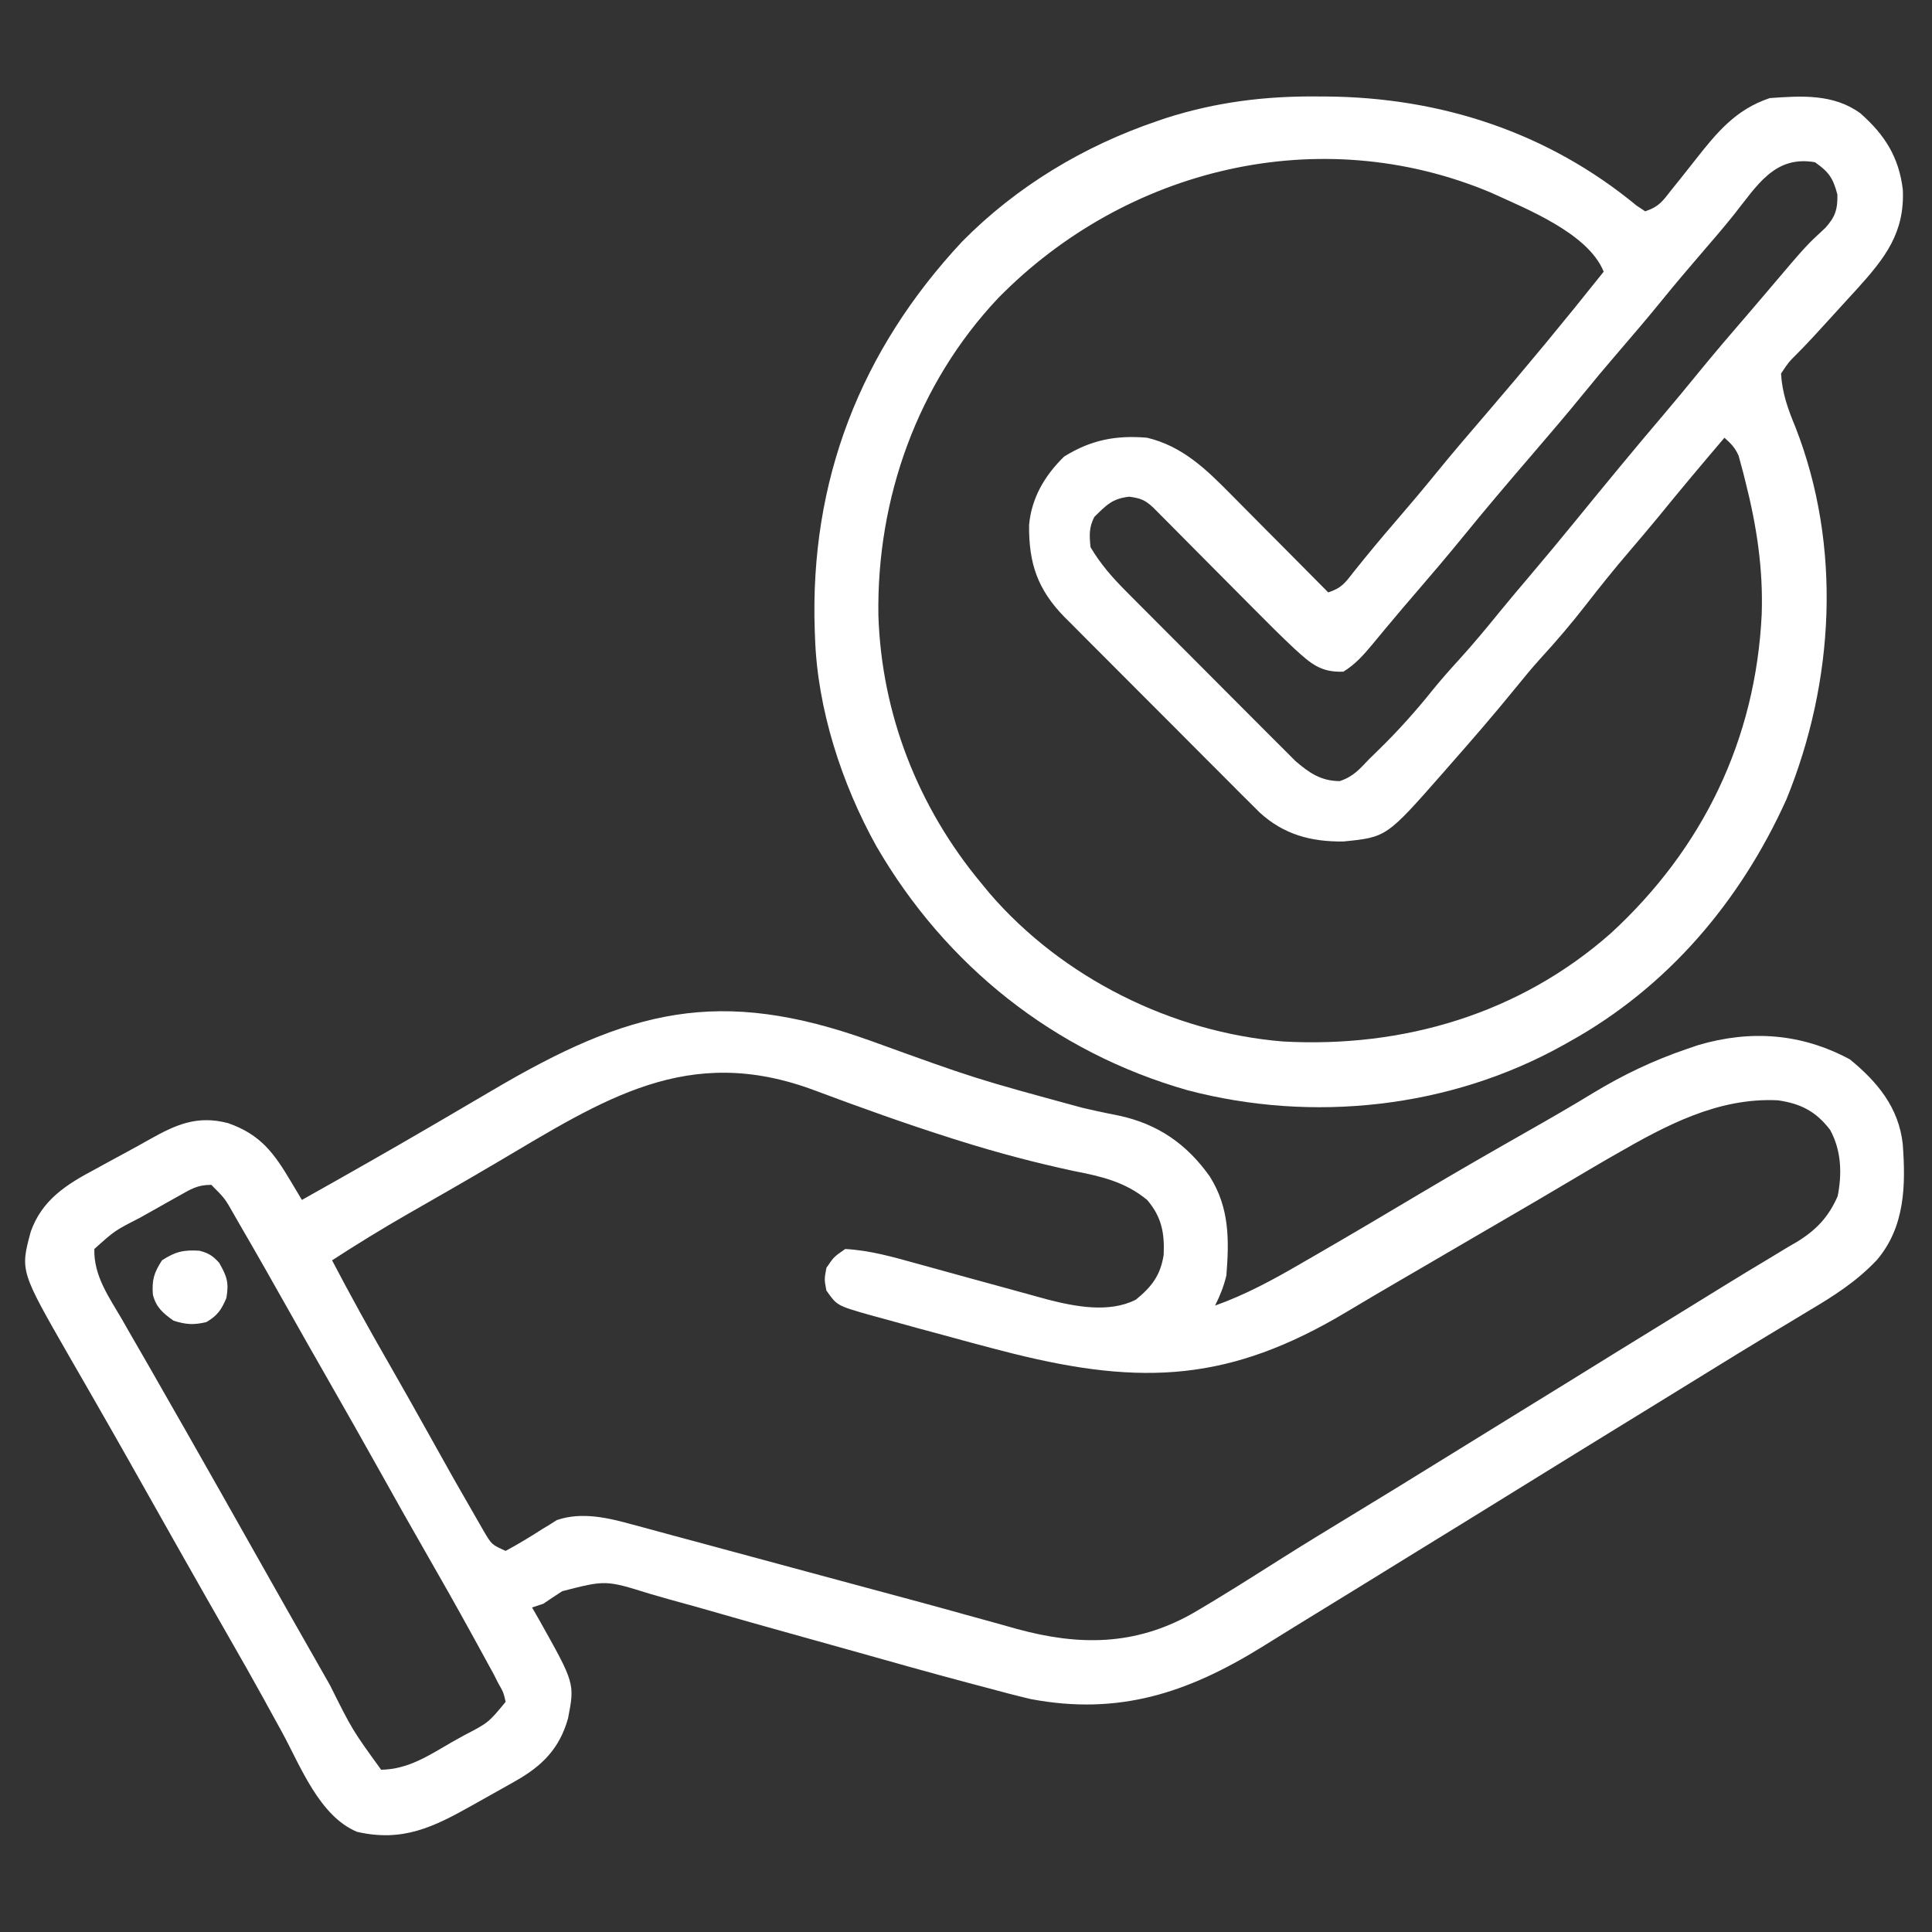
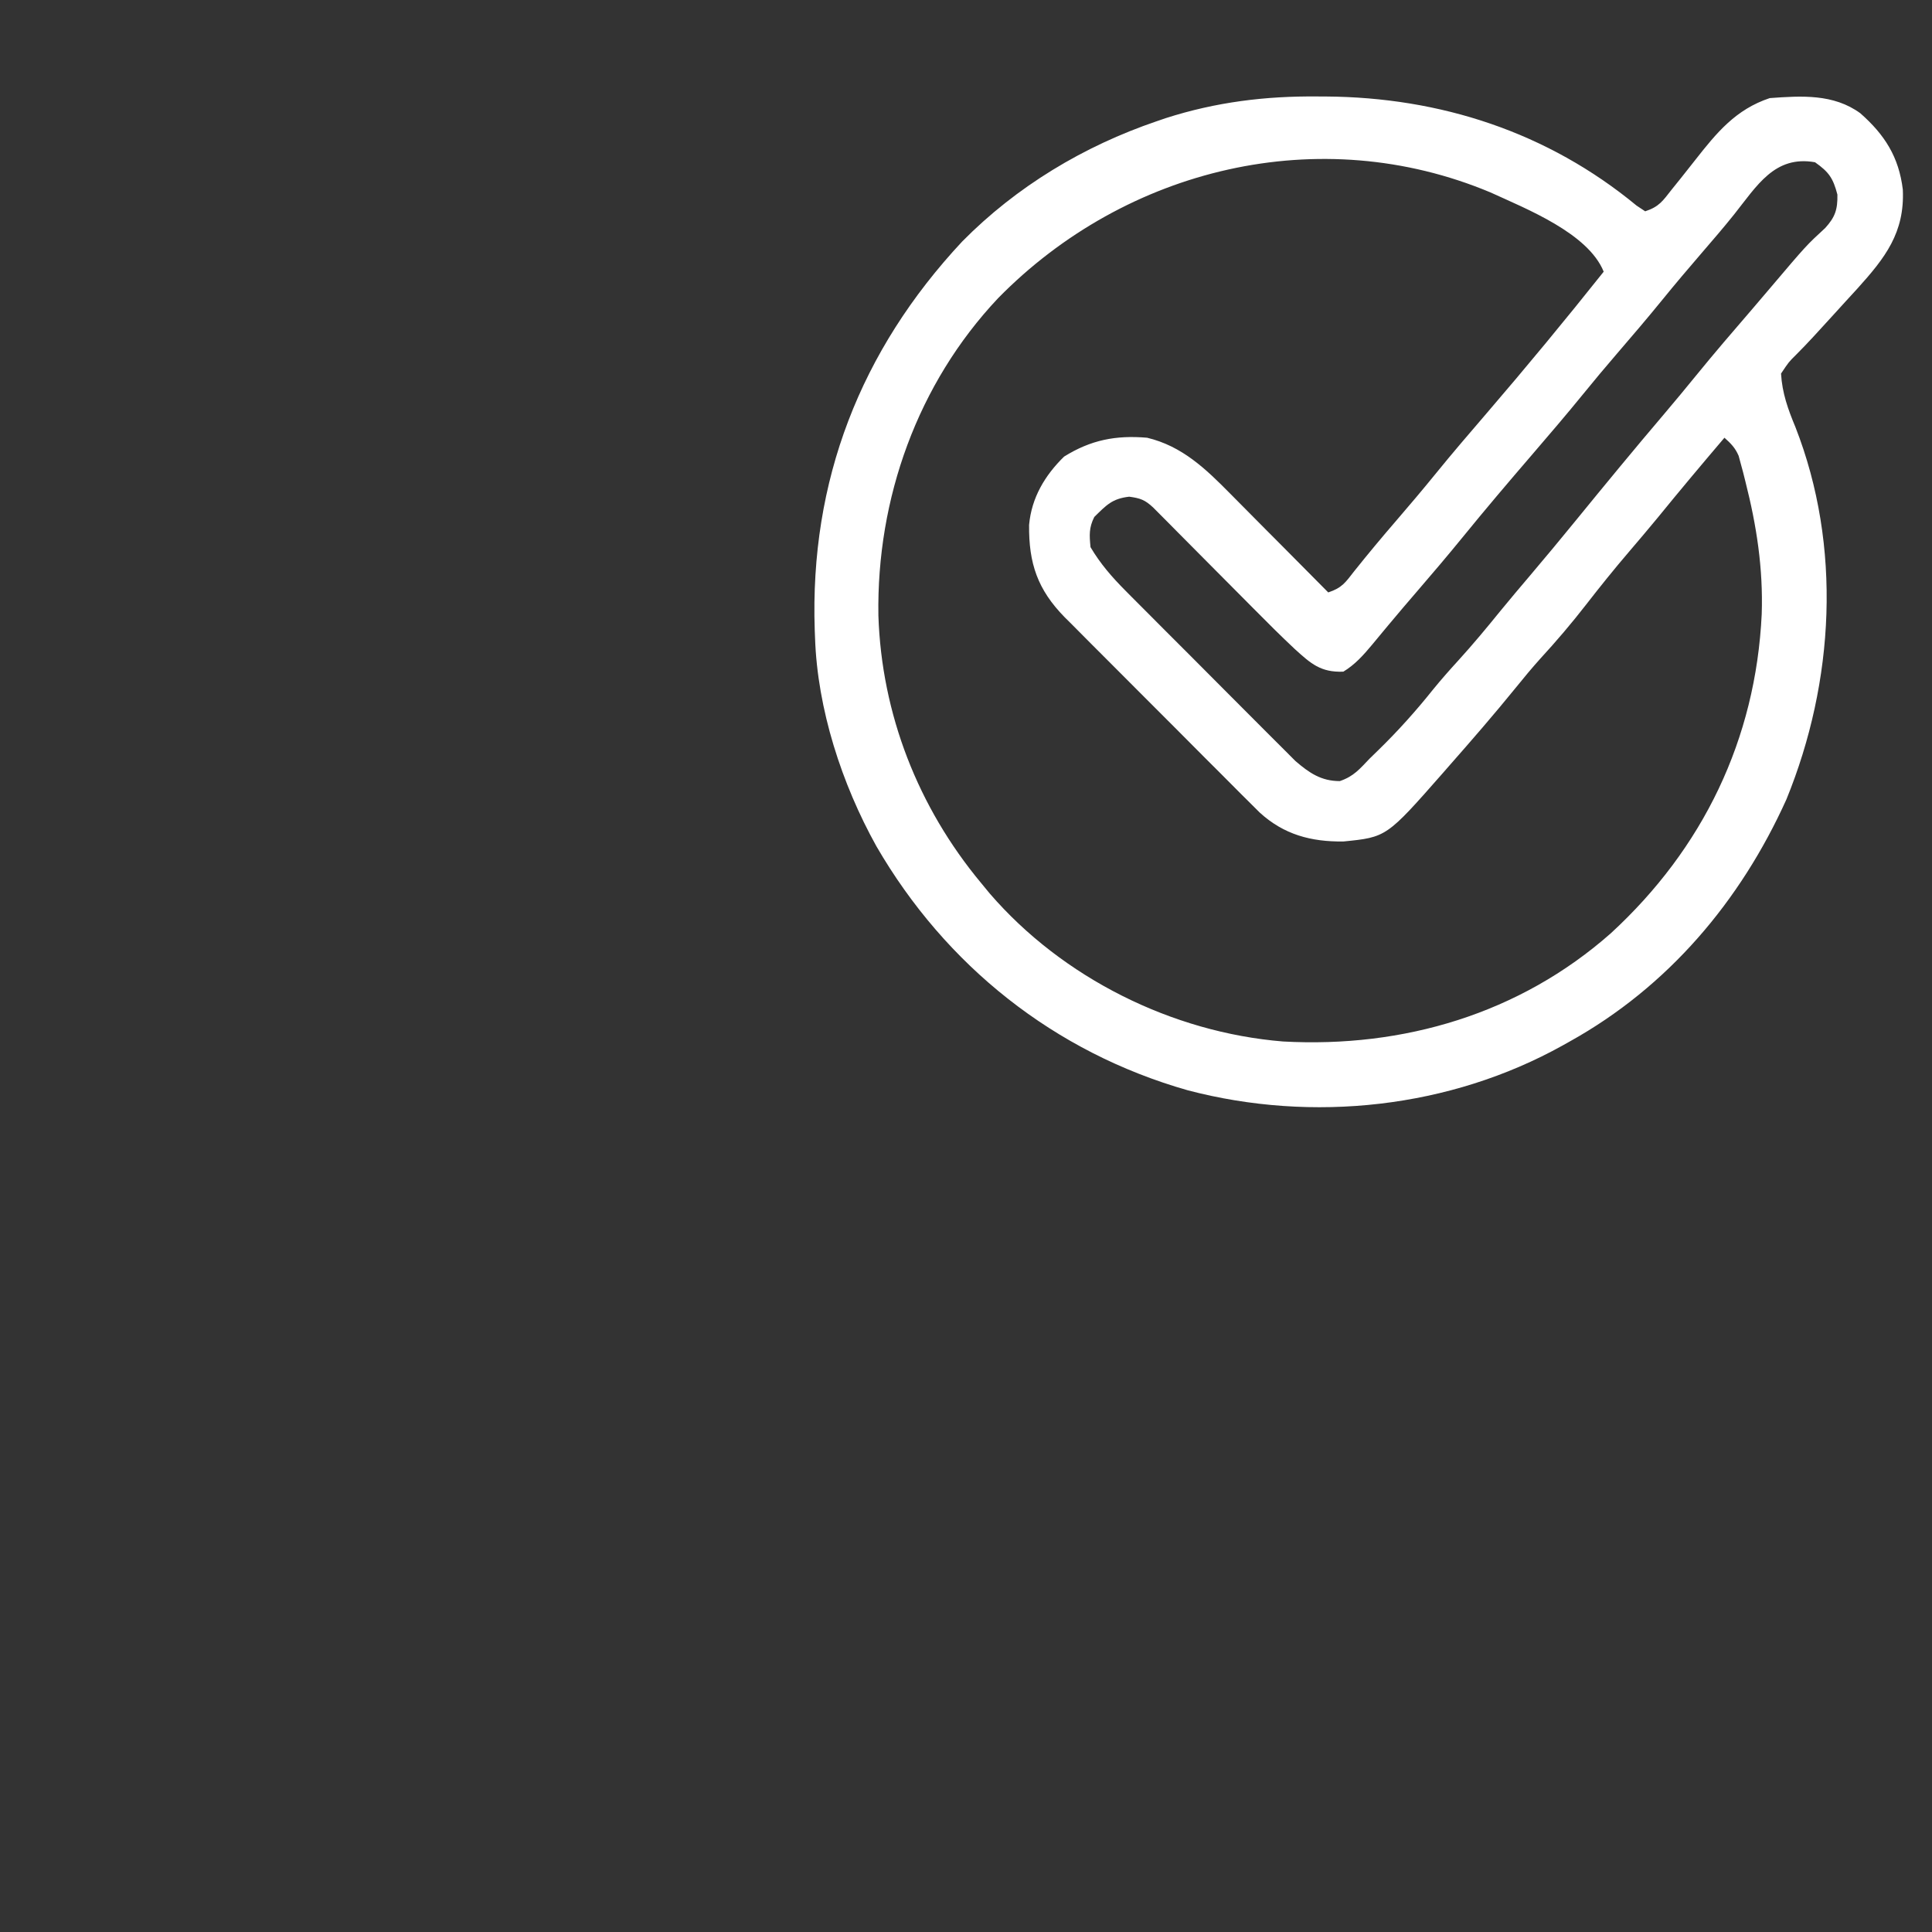
<svg xmlns="http://www.w3.org/2000/svg" width="58" height="58" viewBox="0 0 58 58" fill="none">
  <rect x="0" y="0" width="58" height="58" fill="#333333" stroke="none" />
-   <path d="M26.139 31.246C29.274 32.381 29.274 32.381 32.488 33.255C32.615 33.284 32.742 33.313 32.874 33.343C33.114 33.395 33.354 33.446 33.595 33.493C34.76 33.743 35.628 34.345 36.318 35.318C36.908 36.253 36.903 37.21 36.817 38.289C36.735 38.628 36.633 38.882 36.477 39.195C37.4 38.865 38.23 38.413 39.075 37.921C39.215 37.84 39.355 37.76 39.494 37.679C40.564 37.061 41.627 36.431 42.688 35.799C43.752 35.166 44.825 34.55 45.901 33.939C46.55 33.571 47.194 33.198 47.831 32.81C48.736 32.263 49.634 31.834 50.637 31.492C50.749 31.454 50.862 31.415 50.977 31.376C52.56 30.908 54.087 31.023 55.536 31.804C56.362 32.48 56.998 33.246 57.121 34.337C57.214 35.577 57.192 36.822 56.352 37.818C55.74 38.471 55.042 38.912 54.276 39.365C54.146 39.444 54.016 39.522 53.886 39.601C53.617 39.763 53.347 39.925 53.077 40.087C52.449 40.464 51.827 40.849 51.203 41.234C50.959 41.385 50.714 41.535 50.469 41.686C50.348 41.761 50.227 41.836 50.101 41.913C49.726 42.144 49.35 42.375 48.974 42.606C47.847 43.299 46.721 43.992 45.596 44.689C44.472 45.386 43.346 46.079 42.22 46.771C41.713 47.083 41.206 47.396 40.699 47.709C40.086 48.087 39.472 48.464 38.858 48.84C38.531 49.041 38.205 49.244 37.879 49.447C35.655 50.821 33.586 51.507 30.942 51.007C30.491 50.9 30.045 50.783 29.598 50.661C29.428 50.616 29.258 50.571 29.087 50.526C27.914 50.214 26.746 49.884 25.577 49.555C24.835 49.346 24.092 49.139 23.349 48.932C22.805 48.781 22.262 48.627 21.719 48.471C21.182 48.315 20.643 48.165 20.104 48.018C19.901 47.962 19.7 47.904 19.499 47.844C18.181 47.434 18.181 47.434 16.881 47.768C16.69 47.891 16.5 48.016 16.313 48.145C16.201 48.182 16.088 48.219 15.973 48.258C16.081 48.447 16.081 48.447 16.192 48.639C17.256 50.536 17.256 50.536 17.053 51.587C16.799 52.491 16.277 53.017 15.47 53.47C15.402 53.509 15.334 53.548 15.263 53.588C15.12 53.669 14.977 53.749 14.833 53.829C14.613 53.95 14.395 54.073 14.177 54.197C13.014 54.852 12.087 55.307 10.719 54.993C9.592 54.525 9.021 53.022 8.475 52.017C8.325 51.744 8.175 51.472 8.025 51.199C7.969 51.098 7.969 51.098 7.913 50.994C7.58 50.39 7.24 49.79 6.896 49.192C6.429 48.377 5.964 47.561 5.502 46.743C5.44 46.634 5.379 46.525 5.315 46.413C5.07 45.978 4.824 45.543 4.579 45.108C4.4 44.791 4.222 44.475 4.043 44.158C3.984 44.053 3.925 43.949 3.864 43.84C3.515 43.223 3.163 42.606 2.81 41.991C2.728 41.849 2.646 41.706 2.565 41.564C2.407 41.29 2.25 41.017 2.092 40.743C0.605 38.153 0.605 38.153 0.924 36.973C1.263 36.019 1.996 35.557 2.854 35.103C2.959 35.045 3.065 34.987 3.174 34.927C3.382 34.813 3.59 34.7 3.799 34.588C4.032 34.462 4.264 34.334 4.495 34.203C5.286 33.759 5.923 33.474 6.85 33.718C7.828 34.062 8.226 34.616 8.742 35.484C8.803 35.586 8.863 35.687 8.925 35.791C8.97 35.868 9.016 35.944 9.063 36.023C10.383 35.282 11.7 34.536 13.006 33.772C13.117 33.707 13.229 33.642 13.343 33.575C13.817 33.298 14.291 33.021 14.764 32.742C18.89 30.307 21.579 29.609 26.139 31.246ZM14.873 34.925C14.376 35.218 13.877 35.508 13.377 35.795C13.312 35.832 13.246 35.87 13.179 35.908C12.864 36.089 12.549 36.27 12.234 36.45C11.465 36.891 10.713 37.353 9.969 37.836C10.519 38.888 11.093 39.924 11.685 40.953C12.076 41.635 12.462 42.319 12.844 43.005C13.616 44.391 13.616 44.391 14.408 45.766C14.448 45.835 14.488 45.904 14.528 45.975C14.762 46.371 14.762 46.371 15.18 46.559C15.557 46.356 15.916 46.138 16.275 45.907C16.391 45.837 16.391 45.837 16.508 45.766C16.577 45.723 16.645 45.679 16.716 45.634C17.469 45.375 18.266 45.568 19.01 45.774C19.151 45.812 19.151 45.812 19.295 45.85C19.604 45.933 19.913 46.017 20.222 46.102C20.441 46.161 20.66 46.219 20.879 46.278C21.456 46.433 22.033 46.59 22.61 46.746C23.185 46.902 23.759 47.057 24.334 47.212C27.963 48.189 27.963 48.189 28.997 48.477C29.234 48.542 29.471 48.608 29.709 48.673C29.985 48.749 30.26 48.826 30.535 48.904C32.386 49.41 34.06 49.407 35.77 48.454C36.69 47.92 37.587 47.346 38.486 46.778C39.16 46.353 39.839 45.938 40.52 45.525C41.436 44.969 42.349 44.409 43.26 43.844C44.056 43.35 44.854 42.858 45.653 42.367C46.636 41.762 47.619 41.156 48.6 40.547C49.269 40.133 49.939 39.721 50.61 39.309C50.986 39.078 51.361 38.846 51.737 38.614C52.187 38.336 52.64 38.061 53.095 37.79C53.288 37.673 53.481 37.556 53.674 37.439C53.804 37.364 53.804 37.364 53.937 37.287C54.52 36.93 54.892 36.542 55.168 35.91C55.303 35.232 55.279 34.535 54.942 33.921C54.519 33.366 54.059 33.13 53.373 33.032C51.569 32.944 50.001 33.791 48.485 34.664C48.372 34.729 48.372 34.729 48.256 34.795C47.866 35.021 47.477 35.251 47.09 35.481C46.479 35.845 45.864 36.203 45.249 36.562C45.015 36.698 44.782 36.834 44.548 36.97C44.431 37.039 44.313 37.107 44.193 37.177C43.735 37.444 43.276 37.711 42.819 37.979C42.594 38.11 42.369 38.241 42.144 38.372C41.56 38.711 40.978 39.054 40.398 39.401C36.936 41.465 34.306 41.606 30.409 40.635C29.597 40.43 28.789 40.21 27.981 39.988C27.844 39.951 27.708 39.915 27.567 39.877C27.187 39.774 26.809 39.669 26.43 39.563C26.318 39.533 26.206 39.502 26.09 39.471C25.126 39.194 25.126 39.194 24.809 38.742C24.745 38.409 24.745 38.409 24.809 38.062C25.035 37.73 25.035 37.73 25.375 37.496C26.122 37.536 26.822 37.739 27.54 37.938C27.658 37.971 27.776 38.003 27.897 38.036C28.272 38.139 28.647 38.242 29.021 38.346C29.397 38.449 29.773 38.552 30.149 38.655C30.383 38.719 30.616 38.783 30.849 38.847C31.008 38.891 31.008 38.891 31.17 38.936C31.309 38.974 31.309 38.974 31.451 39.013C32.282 39.226 33.299 39.423 34.098 39.018C34.58 38.627 34.839 38.282 34.934 37.674C34.965 37.015 34.871 36.528 34.438 36.023C33.773 35.475 33.057 35.315 32.229 35.153C31.076 34.905 29.948 34.607 28.823 34.253C28.711 34.218 28.711 34.218 28.597 34.182C27.199 33.74 25.821 33.245 24.448 32.731C20.648 31.312 18.131 33.001 14.873 34.925ZM5.363 35.905C5.238 35.975 5.113 36.045 4.984 36.117C4.919 36.154 4.854 36.191 4.787 36.229C4.589 36.341 4.391 36.452 4.192 36.563C3.446 36.944 3.446 36.944 2.832 37.496C2.81 38.299 3.268 38.932 3.661 39.606C3.768 39.794 3.768 39.794 3.877 39.985C4.094 40.364 4.313 40.743 4.532 41.121C4.65 41.329 4.769 41.536 4.887 41.744C5.108 42.132 5.33 42.52 5.552 42.907C5.91 43.533 6.265 44.16 6.62 44.788C6.682 44.897 6.743 45.006 6.806 45.118C7.052 45.553 7.297 45.988 7.543 46.423C8.25 47.677 8.959 48.93 9.673 50.18C9.751 50.317 9.829 50.454 9.907 50.591C10.575 51.932 10.575 51.932 11.442 53.129C12.257 53.116 12.876 52.7 13.566 52.3C13.684 52.234 13.801 52.169 13.923 52.101C14.664 51.716 14.664 51.716 15.18 51.09C15.113 50.801 15.113 50.801 14.953 50.523C14.89 50.397 14.89 50.397 14.825 50.268C14.777 50.182 14.73 50.095 14.682 50.007C14.628 49.908 14.575 49.81 14.519 49.709C14.462 49.604 14.404 49.499 14.345 49.391C14.284 49.28 14.224 49.17 14.161 49.056C13.703 48.222 13.235 47.395 12.761 46.571C12.315 45.796 11.877 45.017 11.442 44.236C10.898 43.264 10.35 42.294 9.796 41.327C9.437 40.702 9.082 40.074 8.728 39.446C8.217 38.538 7.704 37.632 7.179 36.731C7.111 36.613 7.111 36.613 7.042 36.492C6.754 35.98 6.754 35.98 6.344 35.57C5.921 35.57 5.731 35.699 5.363 35.905Z" fill="white" />
  <path d="M39.556 2.896C39.677 2.896 39.677 2.896 39.801 2.897C43.241 2.92 46.459 3.966 49.131 6.172C49.217 6.228 49.302 6.285 49.39 6.344C49.813 6.203 49.916 6.033 50.19 5.685C50.325 5.517 50.325 5.517 50.463 5.346C50.607 5.165 50.75 4.984 50.893 4.802C51.538 3.981 52.106 3.286 53.129 2.945C54.081 2.876 55.042 2.813 55.847 3.399C56.584 4.048 57.006 4.716 57.124 5.692C57.183 6.986 56.593 7.739 55.765 8.658C55.642 8.793 55.518 8.928 55.394 9.063C55.28 9.188 55.166 9.313 55.052 9.439C54.944 9.556 54.836 9.674 54.729 9.792C54.628 9.902 54.527 10.012 54.423 10.126C54.257 10.305 54.088 10.482 53.915 10.655C53.699 10.869 53.699 10.869 53.468 11.215C53.501 11.799 53.678 12.289 53.9 12.822C55.3 16.401 55.07 20.47 53.63 23.997C52.251 27.053 50.073 29.627 47.125 31.266C47.057 31.304 46.99 31.342 46.92 31.381C43.527 33.272 39.404 33.716 35.656 32.731C31.653 31.592 28.387 28.989 26.309 25.403C25.271 23.536 24.539 21.291 24.468 19.145C24.465 19.069 24.463 18.992 24.459 18.914C24.308 14.435 25.827 10.525 28.886 7.25C30.517 5.597 32.537 4.384 34.727 3.639C34.818 3.608 34.909 3.577 35.002 3.545C36.503 3.064 37.988 2.881 39.556 2.896ZM29.965 8.95C27.543 11.519 26.314 14.969 26.37 18.478C26.466 21.44 27.562 24.235 29.453 26.508C29.539 26.612 29.625 26.717 29.713 26.824C31.9 29.358 35.186 30.994 38.515 31.266C42.13 31.465 45.621 30.436 48.36 28.016C51.125 25.473 52.709 22.199 52.888 18.436C52.933 17.064 52.736 15.786 52.399 14.458C52.376 14.365 52.353 14.273 52.329 14.178C52.306 14.092 52.282 14.005 52.258 13.917C52.238 13.841 52.217 13.765 52.196 13.686C52.094 13.446 51.963 13.313 51.769 13.141C51.093 13.935 50.423 14.733 49.765 15.542C49.479 15.89 49.187 16.232 48.895 16.575C48.456 17.088 48.034 17.613 47.62 18.146C47.181 18.712 46.722 19.25 46.237 19.778C45.985 20.058 45.747 20.346 45.51 20.639C44.859 21.441 44.183 22.221 43.5 22.996C43.439 23.066 43.378 23.135 43.316 23.207C41.623 25.133 41.623 25.133 40.328 25.262C39.359 25.273 38.544 25.057 37.816 24.392C37.698 24.277 37.582 24.161 37.466 24.043C37.402 23.979 37.337 23.915 37.27 23.849C37.059 23.64 36.85 23.428 36.641 23.217C36.493 23.07 36.346 22.922 36.198 22.775C35.89 22.467 35.583 22.159 35.276 21.849C34.884 21.454 34.491 21.061 34.096 20.668C33.792 20.364 33.488 20.06 33.185 19.755C33.04 19.61 32.895 19.464 32.75 19.32C32.547 19.117 32.344 18.913 32.142 18.708C32.083 18.649 32.023 18.59 31.962 18.53C31.148 17.699 30.882 16.911 30.894 15.758C30.968 14.942 31.367 14.272 31.945 13.707C32.749 13.207 33.497 13.061 34.437 13.141C35.487 13.392 36.195 14.073 36.932 14.82C37.017 14.905 37.101 14.99 37.188 15.078C37.456 15.347 37.724 15.617 37.991 15.888C38.174 16.071 38.356 16.255 38.539 16.438C38.985 16.887 39.43 17.336 39.875 17.785C40.294 17.645 40.39 17.486 40.66 17.141C41.069 16.629 41.486 16.128 41.914 15.633C42.316 15.166 42.714 14.696 43.103 14.217C43.6 13.605 44.113 13.008 44.627 12.41C45.827 11.014 46.998 9.597 48.144 8.156C47.677 7 45.823 6.271 44.746 5.777C39.617 3.627 33.806 5.036 29.965 8.95ZM52.055 6.443C51.742 6.834 51.416 7.212 51.09 7.59C50.687 8.057 50.289 8.527 49.9 9.006C49.454 9.555 48.995 10.091 48.534 10.627C48.191 11.026 47.853 11.429 47.521 11.838C47.024 12.45 46.511 13.047 45.998 13.645C45.29 14.467 44.588 15.294 43.903 16.136C43.46 16.68 43.006 17.213 42.548 17.745C42.256 18.084 41.965 18.424 41.679 18.768C41.623 18.835 41.568 18.902 41.51 18.971C41.404 19.097 41.299 19.224 41.195 19.351C40.931 19.667 40.681 19.95 40.328 20.164C39.646 20.19 39.353 19.921 38.877 19.491C38.452 19.093 38.041 18.682 37.631 18.268C37.54 18.176 37.449 18.084 37.355 17.99C37.066 17.7 36.778 17.41 36.49 17.12C36.109 16.735 35.727 16.351 35.344 15.966C35.257 15.878 35.169 15.789 35.079 15.698C34.998 15.617 34.917 15.535 34.833 15.451C34.726 15.344 34.726 15.344 34.617 15.234C34.372 15.006 34.233 14.956 33.899 14.911C33.386 14.97 33.217 15.162 32.851 15.52C32.689 15.844 32.703 16.065 32.738 16.426C33.032 16.922 33.377 17.32 33.783 17.728C33.869 17.816 33.869 17.816 33.957 17.904C34.146 18.095 34.335 18.284 34.525 18.473C34.657 18.606 34.789 18.739 34.922 18.872C35.199 19.149 35.476 19.427 35.753 19.703C36.108 20.057 36.461 20.413 36.814 20.768C37.087 21.043 37.36 21.316 37.634 21.59C37.765 21.72 37.895 21.851 38.025 21.982C38.207 22.166 38.39 22.348 38.574 22.53C38.678 22.634 38.781 22.738 38.888 22.845C39.304 23.204 39.664 23.449 40.222 23.449C40.641 23.307 40.816 23.088 41.121 22.77C41.209 22.684 41.297 22.599 41.388 22.51C41.976 21.936 42.509 21.341 43.022 20.699C43.267 20.398 43.521 20.111 43.783 19.824C44.22 19.344 44.633 18.847 45.042 18.342C45.336 17.983 45.635 17.629 45.935 17.276C46.394 16.735 46.846 16.19 47.294 15.641C48.179 14.556 49.069 13.474 49.976 12.408C50.293 12.035 50.604 11.658 50.913 11.279C51.467 10.598 52.038 9.934 52.611 9.27C52.791 9.06 52.971 8.848 53.15 8.637C54.229 7.365 54.229 7.365 54.793 6.846C55.093 6.517 55.169 6.287 55.16 5.841C55.031 5.348 54.905 5.164 54.488 4.871C53.276 4.656 52.745 5.577 52.055 6.443Z" fill="white" />
-   <path d="M5.985 37.547C6.264 37.618 6.382 37.697 6.577 37.907C6.815 38.322 6.876 38.501 6.796 38.969C6.642 39.327 6.53 39.492 6.194 39.691C5.811 39.78 5.587 39.766 5.21 39.648C4.892 39.42 4.687 39.252 4.589 38.863C4.559 38.423 4.62 38.213 4.863 37.836C5.266 37.573 5.511 37.519 5.985 37.547Z" fill="white" />
</svg>